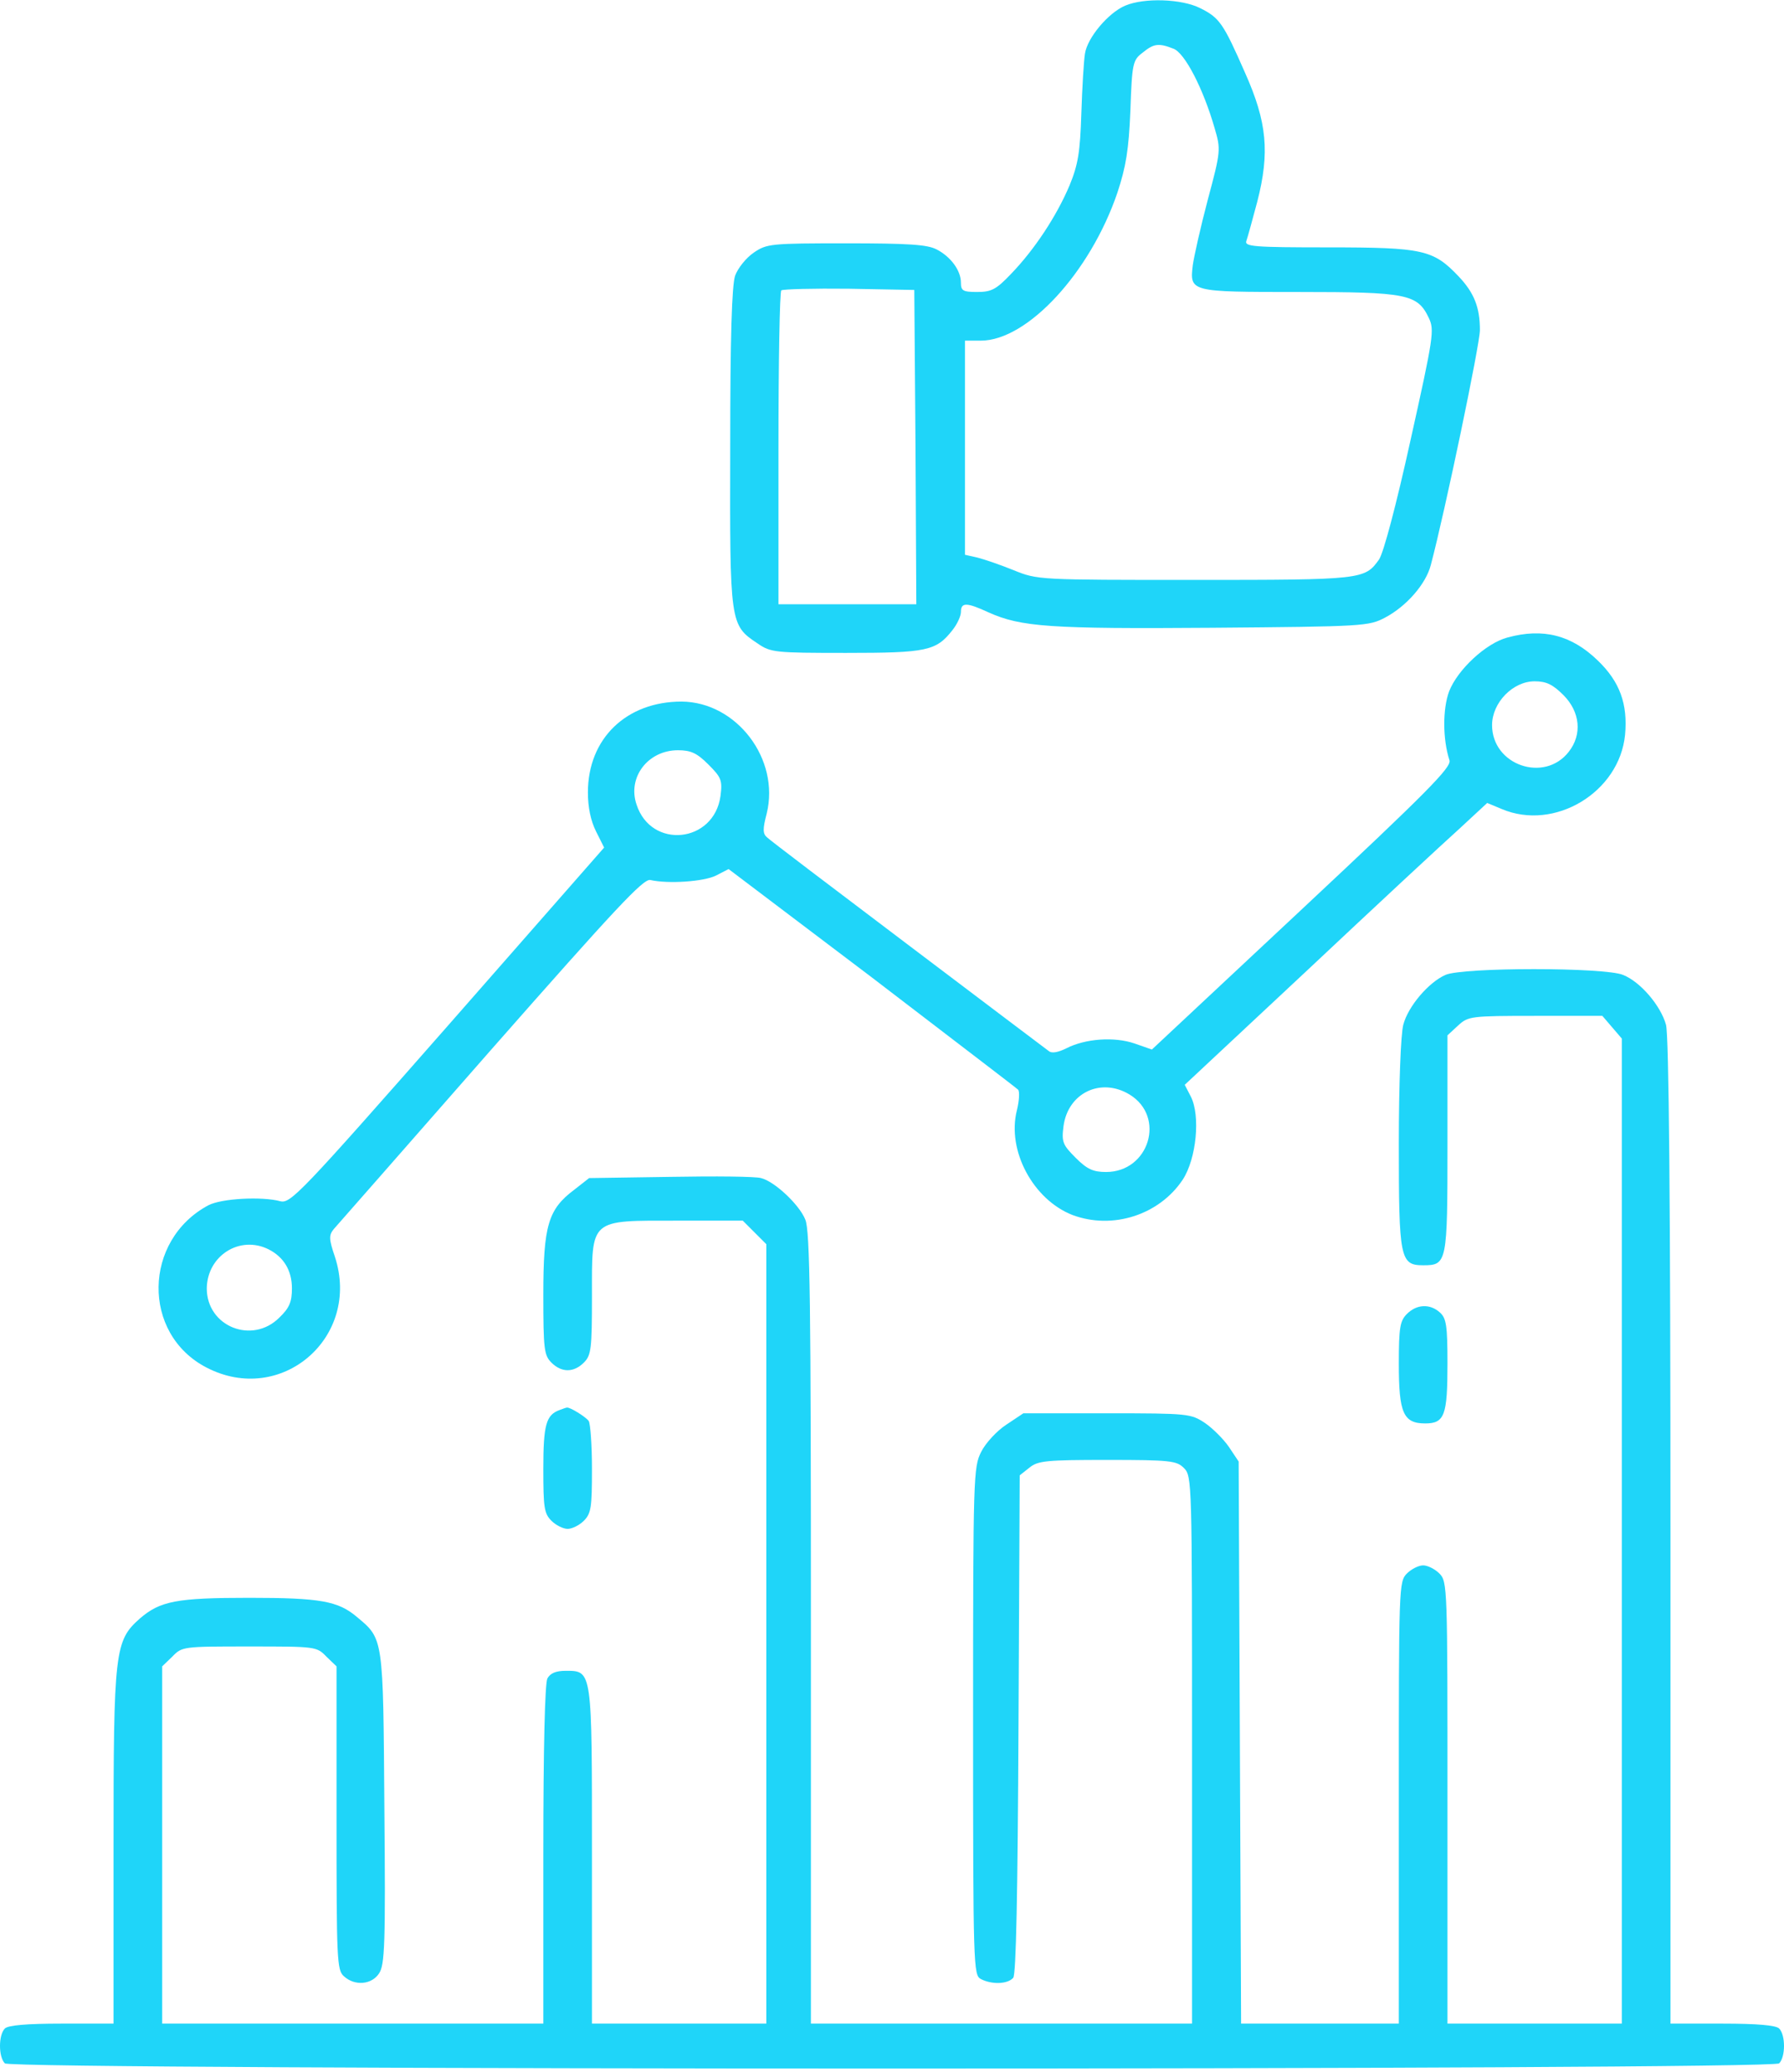
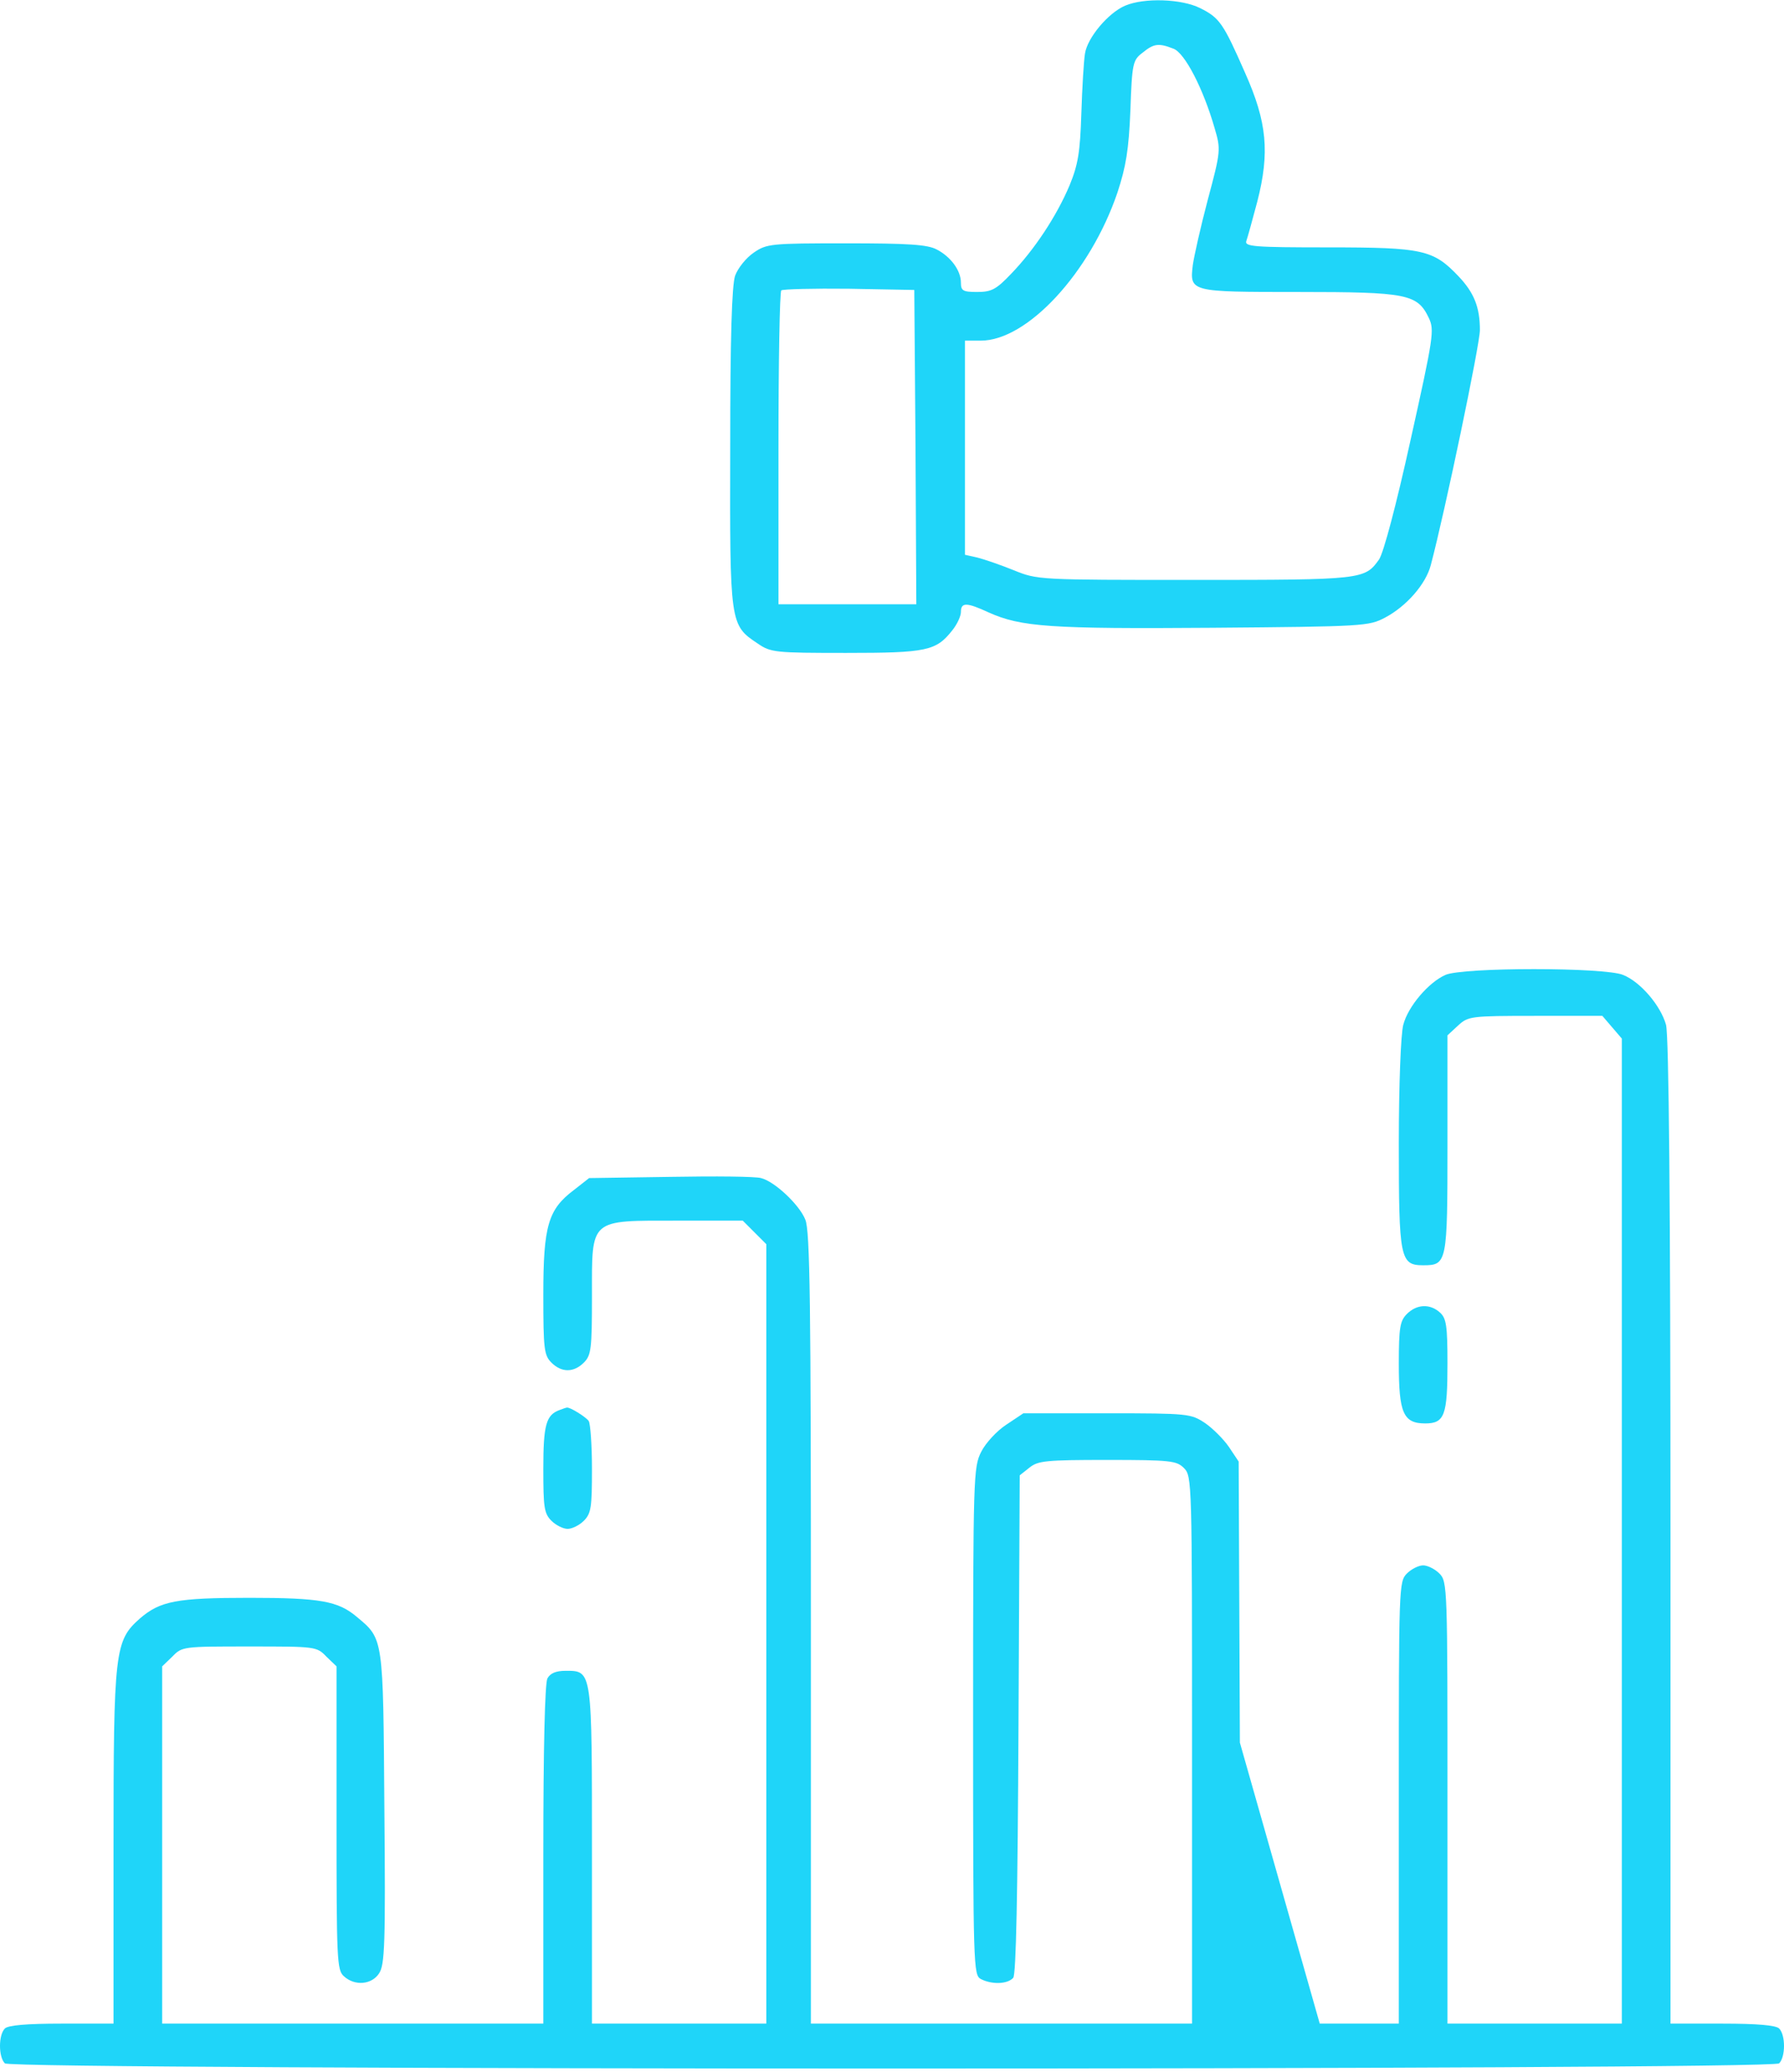
<svg xmlns="http://www.w3.org/2000/svg" width="440" height="511" viewBox="0 0 440 511" fill="none">
  <path d="M277.498 1.4C273.298 3.2 268.198 9.3 267.598 13.2C267.298 15 266.898 21.7 266.698 28C266.398 37.5 265.898 40.6 263.798 45.7C260.598 53.3 255.098 61.6 249.398 67.5C245.698 71.4 244.498 72 240.998 72C237.498 72 236.998 71.7 236.998 69.7C236.998 66.7 234.498 63.3 230.998 61.5C228.698 60.3 223.998 60 208.698 60C190.098 60 189.098 60.1 185.898 62.3C183.998 63.6 181.998 66.1 181.298 68C180.498 70.5 180.098 83 180.098 110.5C179.998 154 179.998 154.1 186.898 158.7C190.098 160.9 191.198 161 208.698 161C228.598 161 230.898 160.5 234.898 155.4C236.098 153.9 236.998 151.9 236.998 150.9C236.998 148.5 238.398 148.5 243.798 151C251.798 154.6 258.998 155.1 298.998 154.8C336.398 154.5 337.598 154.4 341.598 152.3C346.898 149.5 351.698 144 352.898 139.3C356.398 126.1 364.998 84.9 364.998 81.4C364.998 75.8 363.598 72.2 359.698 68.1C353.498 61.6 350.998 61 327.598 61C309.098 61 306.898 60.8 307.398 59.4C307.698 58.6 308.898 54.2 310.098 49.7C313.198 37.6 312.498 30.1 307.098 18C301.698 5.7 300.798 4.4 295.998 2C291.398 -0.3 282.198 -0.6 277.498 1.4ZM289.398 12C292.198 13 296.798 21.9 299.598 31.7C301.098 36.8 301.098 37.3 297.898 49.2C296.098 56 294.498 63.2 294.198 65.3C293.398 72 293.398 72 320.198 72C346.998 72 349.598 72.5 352.398 78.4C353.798 81.4 353.598 82.9 347.898 108.5C344.398 124.4 341.198 136.5 340.098 138C336.598 142.9 335.998 143 294.698 143C256.098 143 255.898 143 249.998 140.6C246.798 139.3 242.698 137.9 241.098 137.5L237.998 136.8V110.4V84H241.898C253.398 84 268.898 67.2 275.598 47.5C277.698 41.1 278.398 37 278.798 27.2C279.198 15.6 279.398 14.8 281.798 13C284.598 10.7 285.798 10.6 289.398 12ZM225.798 110.2L225.998 149H208.998H191.998V110.7C191.998 89.6 192.298 72 192.698 71.6C193.098 71.3 200.598 71.1 209.398 71.2L225.498 71.5L225.798 110.2Z" fill="#1FD5F9" />
-   <path d="M371.799 157.2C366.499 158.6 359.499 165.1 357.399 170.5C355.799 174.8 355.799 182.3 357.499 187.5C357.999 189.2 351.999 195.3 321.099 224.2L284.099 258.8L279.799 257.3C274.799 255.6 267.699 256.1 262.999 258.5C260.999 259.5 259.399 259.8 258.699 259.2C257.999 258.7 242.399 246.9 223.999 233C205.599 219.1 189.899 207.2 189.199 206.5C188.099 205.6 188.099 204.4 189.099 200.6C192.399 187.2 181.699 173.1 168.099 173C154.499 173 144.999 182.1 144.999 195.4C144.999 199.1 145.699 202.4 146.999 205L148.999 209L110.399 253C74.099 294.3 71.599 296.9 69.099 296.2C64.599 295 54.699 295.5 51.399 297.2C35.299 305.8 34.899 328.9 50.899 337.2C69.299 346.8 89.099 329.8 82.599 309.9C81.099 305.5 81.099 304.6 82.299 303.1C83.099 302.2 100.499 282.4 120.999 259C151.899 223.9 158.699 216.6 160.399 217C164.799 218 173.599 217.4 176.599 215.9L179.699 214.3L214.999 241C234.299 255.8 250.599 268.2 251.099 268.7C251.499 269.1 251.399 271.4 250.799 273.8C248.299 283.7 254.799 295.8 264.499 299.6C274.399 303.3 285.899 299.6 291.699 290.9C295.099 285.7 296.099 275.1 293.699 270.4L292.199 267.5L322.699 239C339.399 223.3 356.199 207.7 359.999 204.3L366.799 198L370.399 199.5C383.399 205 399.399 195.4 400.799 181.2C401.499 173.6 399.499 168.1 394.099 162.9C387.599 156.6 380.599 154.8 371.799 157.2ZM385.599 171.4C389.699 175.5 390.299 181.1 386.899 185.4C380.899 193.1 367.999 188.7 367.999 178.8C367.999 173.3 373.099 168 378.499 168C381.399 168 382.999 168.8 385.599 171.4ZM174.699 188.5C177.899 191.7 178.199 192.4 177.699 196.3C176.099 207.9 160.599 209.5 156.999 198.4C154.699 191.7 159.799 185 167.199 185C170.399 185 171.899 185.7 174.699 188.5ZM278.599 269.9C287.599 275.4 283.399 289 272.799 289C269.599 289 268.099 288.3 265.299 285.5C262.099 282.3 261.799 281.6 262.299 277.7C263.399 269.5 271.499 265.6 278.599 269.9ZM66.299 308.1C69.999 310 71.999 313.3 71.999 317.7C71.999 321 71.399 322.5 68.899 324.9C62.199 331.6 50.999 327.1 50.999 317.7C51.099 309.6 59.199 304.5 66.299 308.1Z" fill="#1FD5F9" />
-   <path d="M356.5 240.4C352.4 242.2 347.3 248.1 346.1 252.7C345.5 254.9 345 267.3 345 282C345 310.3 345.3 312 351 312C356.9 312 357 311.5 357 282.1V255.3L359.6 252.9C362.1 250.6 362.6 250.5 378.7 250.5H395.2L397.6 253.3L400 256.1V377.6V499H378.5H357V444.5C357 391.3 357 390 355 388C353.9 386.9 352.1 386 351 386C349.9 386 348.1 386.9 347 388C345 390 345 391.3 345 444.5V499H325.5H306.1L305.8 429.7L305.5 360.4L303.1 356.8C301.8 354.9 299.1 352.2 297.2 350.9C293.7 348.6 293.2 348.5 273 348.5H252.4L248.2 351.3C245.9 352.8 243.1 355.8 242 358C240.1 361.8 240 363.7 240 424.4C240 485.2 240.1 487 241.9 488C244.6 489.4 248.5 489.3 249.9 487.7C250.6 486.8 251 467.8 251.2 425.1L251.5 363.8L253.9 361.9C256 360.2 258 360 273.1 360C288.7 360 290.2 360.2 292 362C294 364 294 365.3 294 431.5V499H247H200V401.5C200 321.8 199.8 303.3 198.6 300.7C197.1 297 191 291.3 187.7 290.5C186.4 290.1 176.4 290 165.4 290.2L145.3 290.5L141.6 293.4C135.2 298.2 134 302.2 134 319.3C134 332.7 134.2 334.2 136 336C138.5 338.5 141.5 338.5 144 336C145.8 334.2 146 332.7 146 319.6C146 300.3 145.2 301 167.2 301H183.2L186.1 303.9L189 306.8V402.9V499H167.5H146V457.7C146 411.6 146.1 412 139.5 412C137.1 412 135.7 412.6 135 413.9C134.4 415.2 134 430.7 134 457.4V499H87H40V455V410.9L42.5 408.5C44.9 406 45.2 406 61.5 406C77.8 406 78.1 406 80.5 408.5L83 410.9V448.3C83 483.3 83.1 485.8 84.8 487.3C87.5 489.8 91.7 489.4 93.5 486.6C94.9 484.5 95.1 479.4 94.8 445.8C94.5 403.6 94.6 404.2 88 398.7C83.4 394.8 79 394 61.5 394C43.5 394 39.5 394.8 34.5 399.1C28.3 404.6 28 406.9 28 455.7V499H15.2C6.6 499 2 499.4 1.2 500.2C-0.4 501.8 -0.4 507.2 1.2 508.8C2.9 510.5 437.1 510.5 438.8 508.8C440.4 507.2 440.4 501.8 438.8 500.2C438 499.4 433.4 499 424.8 499H412V377.7C412 296.2 411.6 255.3 410.9 252.7C409.6 248 404.6 242.1 400.3 240.4C395.8 238.5 360.8 238.5 356.5 240.4Z" fill="#1FD5F9" />
+   <path d="M356.5 240.4C352.4 242.2 347.3 248.1 346.1 252.7C345.5 254.9 345 267.3 345 282C345 310.3 345.3 312 351 312C356.9 312 357 311.5 357 282.1V255.3L359.6 252.9C362.1 250.6 362.6 250.5 378.7 250.5H395.2L397.6 253.3L400 256.1V377.6V499H378.5H357V444.5C357 391.3 357 390 355 388C353.9 386.9 352.1 386 351 386C349.9 386 348.1 386.9 347 388C345 390 345 391.3 345 444.5V499H325.5L305.8 429.7L305.5 360.4L303.1 356.8C301.8 354.9 299.1 352.2 297.2 350.9C293.7 348.6 293.2 348.5 273 348.5H252.4L248.2 351.3C245.9 352.8 243.1 355.8 242 358C240.1 361.8 240 363.7 240 424.4C240 485.2 240.1 487 241.9 488C244.6 489.4 248.5 489.3 249.9 487.7C250.6 486.8 251 467.8 251.2 425.1L251.5 363.8L253.9 361.9C256 360.2 258 360 273.1 360C288.7 360 290.2 360.2 292 362C294 364 294 365.3 294 431.5V499H247H200V401.5C200 321.8 199.8 303.3 198.6 300.7C197.1 297 191 291.3 187.7 290.5C186.4 290.1 176.4 290 165.4 290.2L145.3 290.5L141.6 293.4C135.2 298.2 134 302.2 134 319.3C134 332.7 134.2 334.2 136 336C138.5 338.5 141.5 338.5 144 336C145.8 334.2 146 332.7 146 319.6C146 300.3 145.2 301 167.2 301H183.2L186.1 303.9L189 306.8V402.9V499H167.5H146V457.7C146 411.6 146.1 412 139.5 412C137.1 412 135.7 412.6 135 413.9C134.4 415.2 134 430.7 134 457.4V499H87H40V455V410.9L42.5 408.5C44.9 406 45.2 406 61.5 406C77.8 406 78.1 406 80.5 408.5L83 410.9V448.3C83 483.3 83.1 485.8 84.8 487.3C87.5 489.8 91.7 489.4 93.5 486.6C94.9 484.5 95.1 479.4 94.8 445.8C94.5 403.6 94.6 404.2 88 398.7C83.4 394.8 79 394 61.5 394C43.5 394 39.5 394.8 34.5 399.1C28.3 404.6 28 406.9 28 455.7V499H15.2C6.6 499 2 499.4 1.2 500.2C-0.4 501.8 -0.4 507.2 1.2 508.8C2.9 510.5 437.1 510.5 438.8 508.8C440.4 507.2 440.4 501.8 438.8 500.2C438 499.4 433.4 499 424.8 499H412V377.7C412 296.2 411.6 255.3 410.9 252.7C409.6 248 404.6 242.1 400.3 240.4C395.8 238.5 360.8 238.5 356.5 240.4Z" fill="#1FD5F9" />
  <path d="M347 324C345.3 325.7 345 327.3 345 336.3C345 348.4 346.1 351 351.5 351C356.3 351 357 349 357 336.2C357 326.9 356.7 325.1 355.2 323.7C352.7 321.4 349.4 321.6 347 324Z" fill="#1FD5F9" />
  <path d="M138 347.7C134.7 348.9 134 351.3 134 362.2C134 371.7 134.2 373.2 136 375C137.1 376.1 138.9 377 140 377C141.1 377 142.9 376.1 144 375C145.8 373.2 146 371.7 146 362.2C146 356.3 145.6 351 145.2 350.4C144.5 349.4 140.5 346.9 139.8 347.1C139.6 347.1 138.8 347.4 138 347.7Z" fill="#1FD5F9" />
</svg>